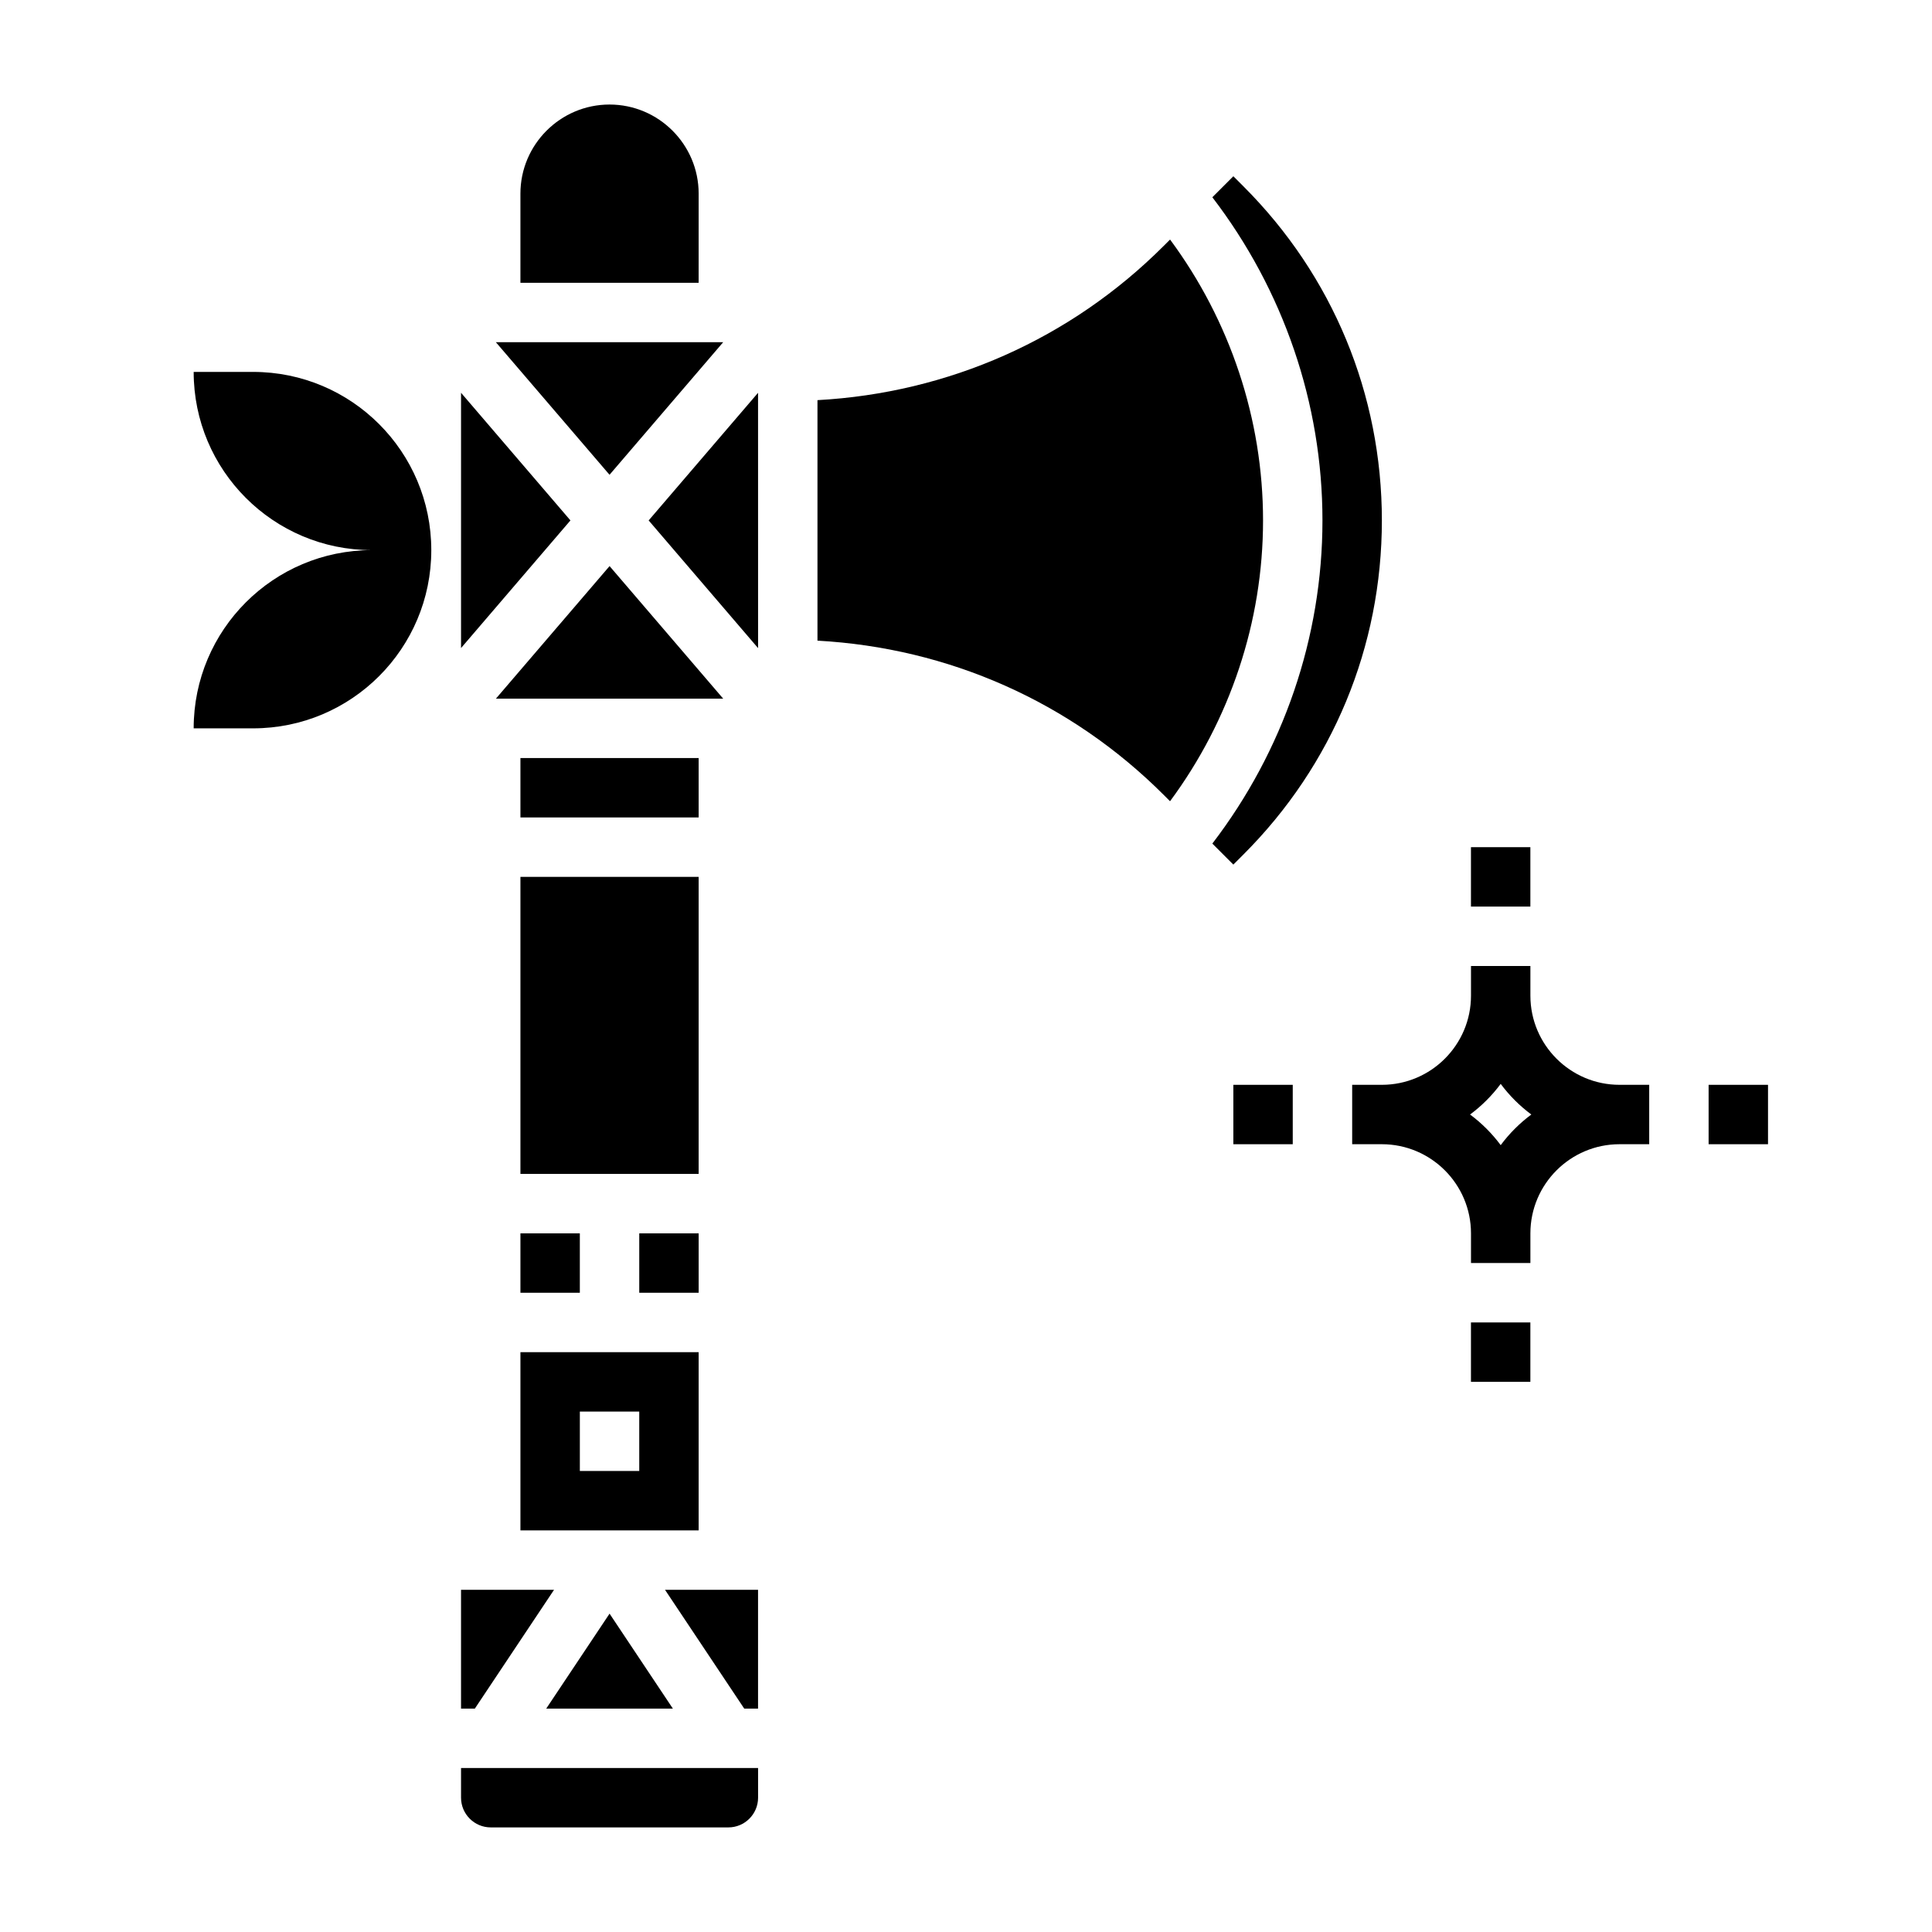
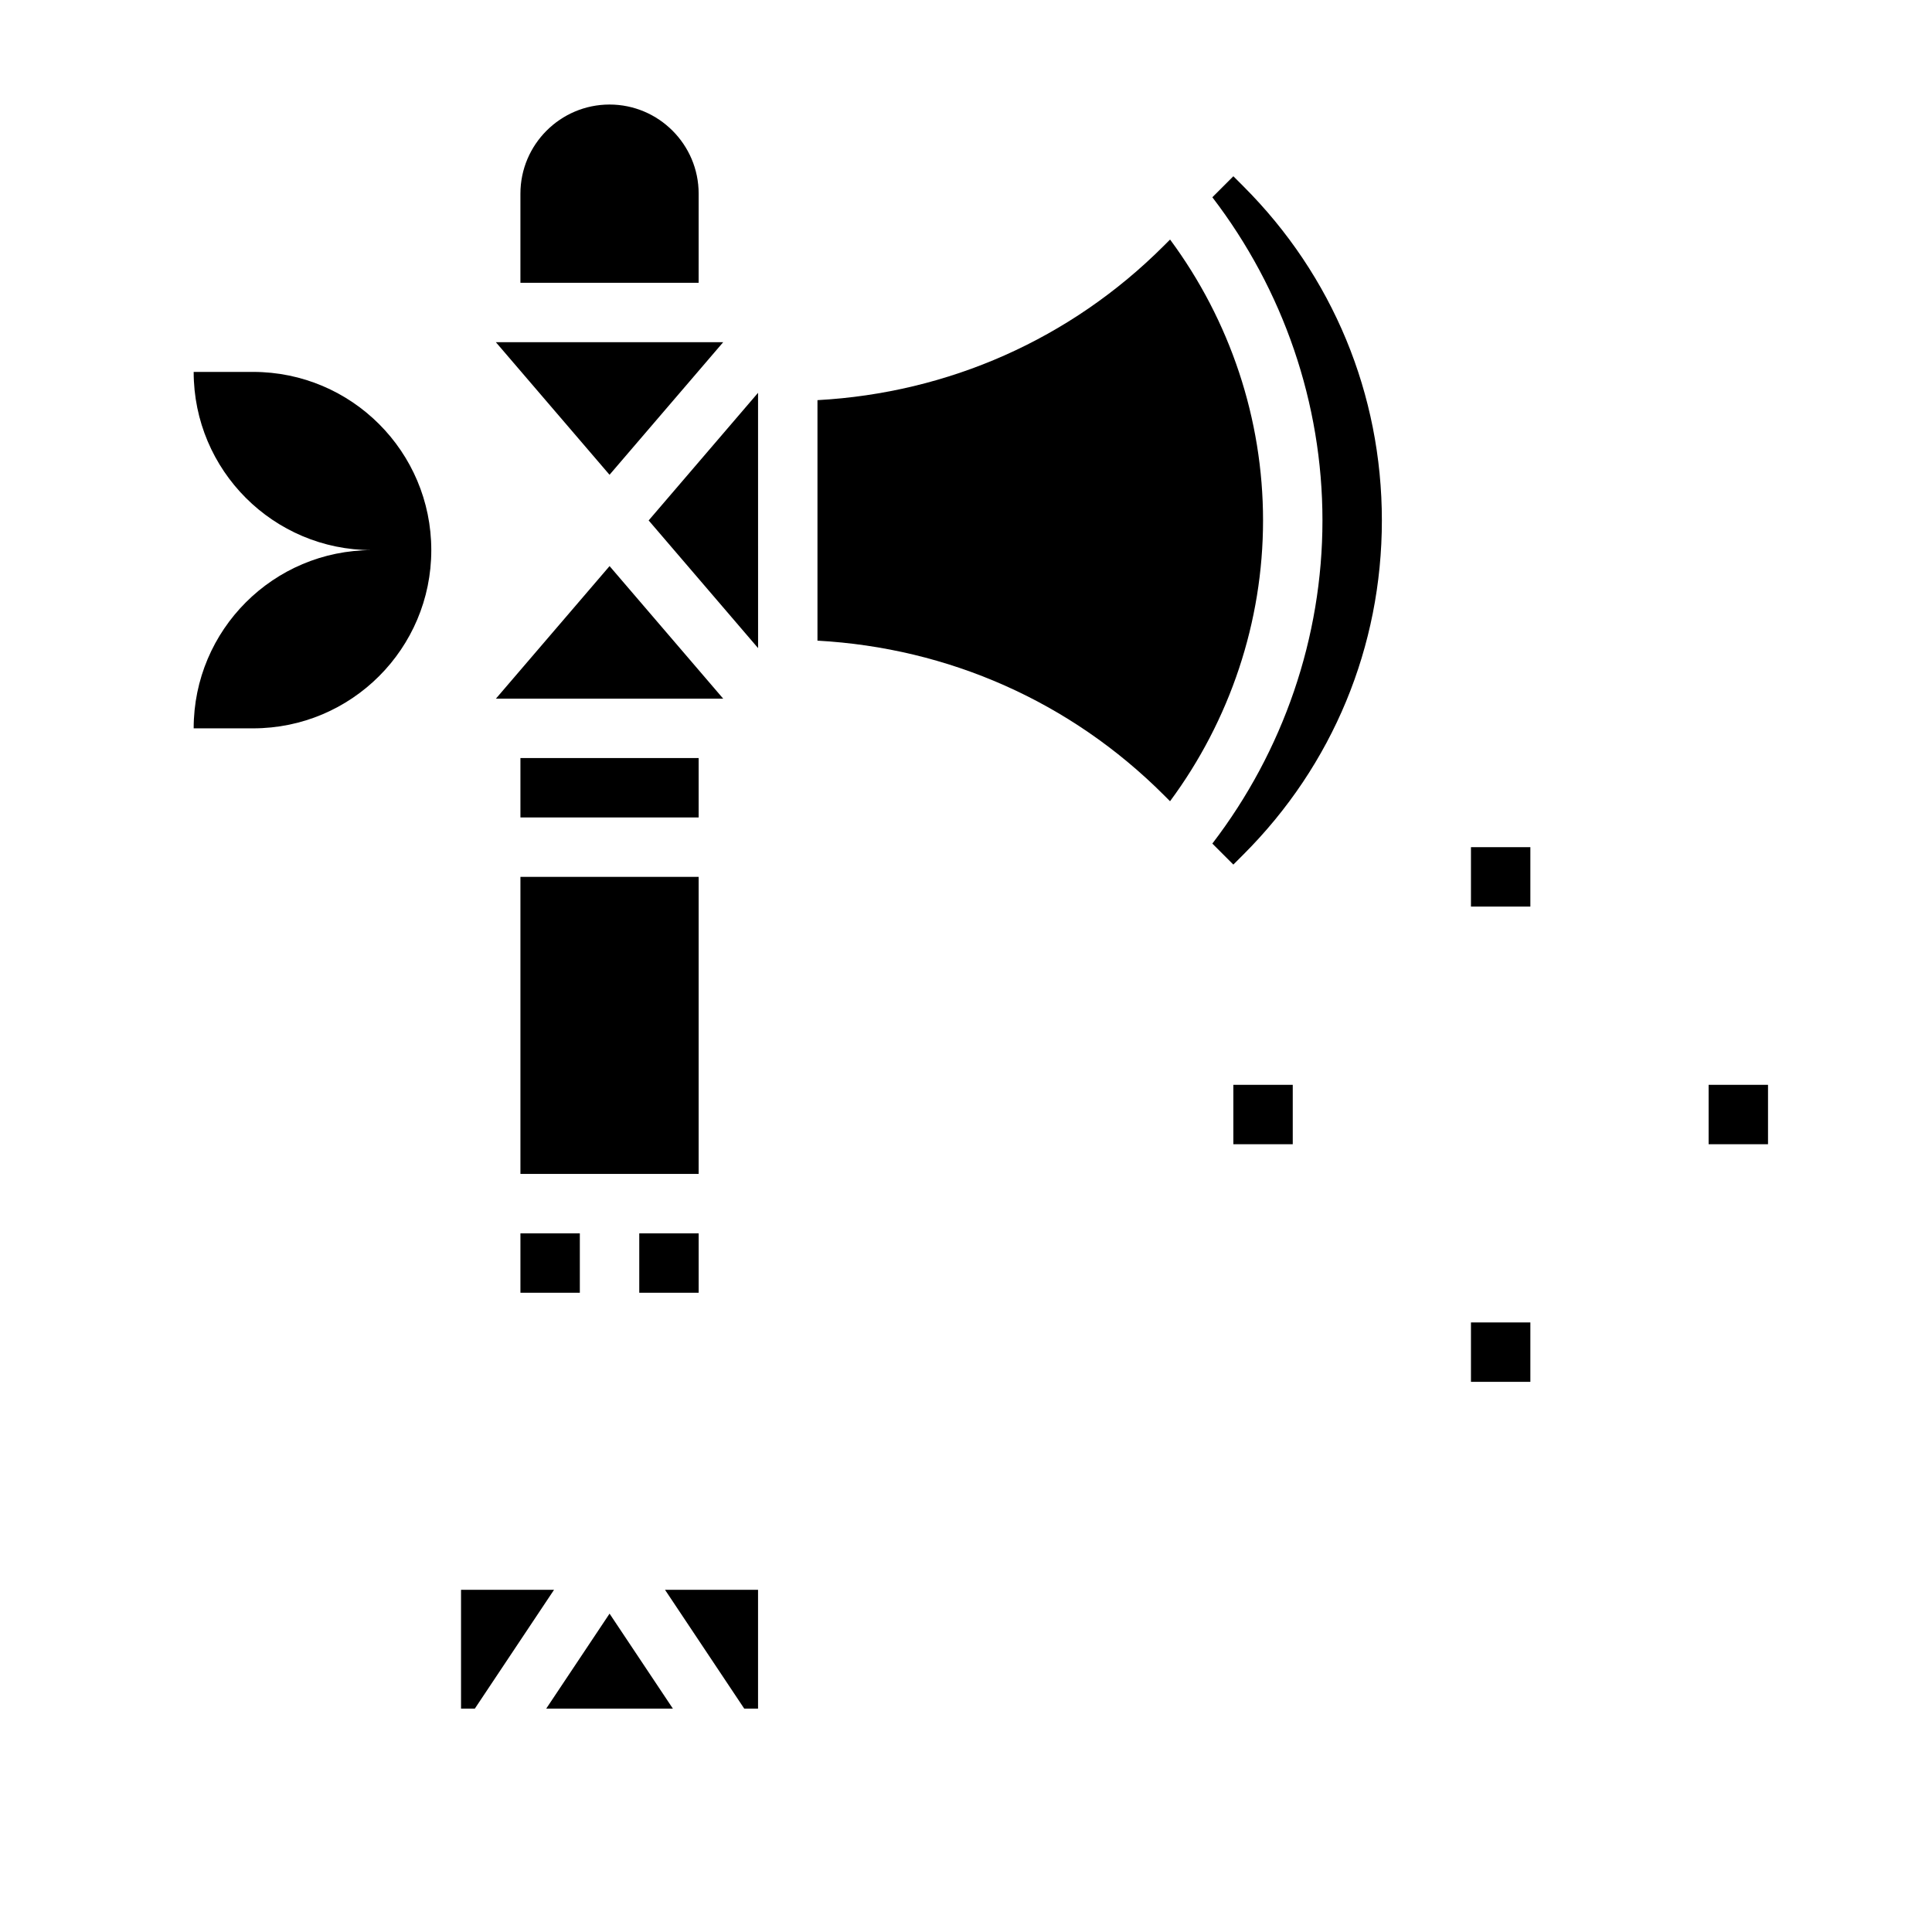
<svg xmlns="http://www.w3.org/2000/svg" fill="#000000" width="800px" height="800px" version="1.1" viewBox="144 144 512 512">
  <g>
    <path d="m211.07 242.56h-15.746c0 26.086 21.145 47.23 47.23 47.23-26.086 0-47.23 21.145-47.23 47.23h15.742c26.086 0 47.23-21.145 47.23-47.23 0.004-26.086-21.141-47.23-47.227-47.23z" />
    <path d="m281.92 376.38h47.23v78.719h-47.23z" />
    <path d="m281.92 344.89h47.23v15.742h-47.23z" />
    <path d="m305.54 294.02-30.121 35.133h60.238z" />
    <path d="m329.15 195.32c0-13.02-10.598-23.617-23.617-23.617s-23.617 10.598-23.617 23.617v23.617h47.23z" />
    <path d="m290.83 565.31h-24.652v31.488h3.66z" />
    <path d="m313.41 470.85h15.742v15.742h-15.742z" />
    <path d="m335.65 234.69h-60.238l30.121 35.133z" />
    <path d="m281.92 470.85h15.742v15.742h-15.742z" />
-     <path d="m281.92 549.57h47.23v-47.23h-47.23zm15.746-31.488h15.742v15.742h-15.742z" />
-     <path d="m266.18 248.09v67.652l28.992-33.828z" />
    <path d="m315.9 281.92 29 33.836-0.008-67.66z" />
    <path d="m454.08 207.48-1.676 1.676c-24.742 24.742-57.098 38.98-91.766 40.887v63.738c34.668 1.906 67.023 16.145 91.766 40.887l1.668 1.668c15.895-21.469 24.648-47.566 24.648-74.418 0-26.875-8.738-52.953-24.641-74.438z" />
    <path d="m473.55 370.42c23.641-23.637 36.66-55.07 36.66-88.504 0-33.434-13.02-64.867-36.66-88.504l-2.699-2.703-5.566 5.566c18.797 24.531 29.18 54.602 29.18 85.641 0 31.016-10.391 61.117-29.18 85.641l5.566 5.566z" />
-     <path d="m266.18 620.41c0 4.336 3.535 7.871 7.871 7.871h62.977c4.336 0 7.871-3.535 7.871-7.871v-7.871h-78.719z" />
    <path d="m341.23 596.8h3.66v-31.488h-24.656z" />
    <path d="m322.32 596.8-16.781-25.168-16.785 25.168z" />
    <path d="m533.82 368.51h15.742v15.742h-15.742z" />
    <path d="m533.82 494.46h15.742v15.742h-15.742z" />
    <path d="m596.8 431.49h15.742v15.742h-15.742z" />
-     <path d="m549.57 407.87v-7.871h-15.742v7.871c0 13.02-10.598 23.617-23.617 23.617h-7.871v15.742h7.871c13.02 0 23.617 10.598 23.617 23.617v7.871h15.742v-7.871c0-13.02 10.598-23.617 23.617-23.617h7.871v-15.742h-7.871c-13.02 0-23.617-10.598-23.617-23.617zm-7.871 39.605c-2.297-3.094-5.023-5.816-8.117-8.117 3.094-2.297 5.816-5.023 8.117-8.117 2.297 3.094 5.023 5.816 8.117 8.117-3.094 2.297-5.82 5.023-8.117 8.117z" />
    <path d="m470.85 431.49h15.742v15.742h-15.742z" />
  </g>
</svg>